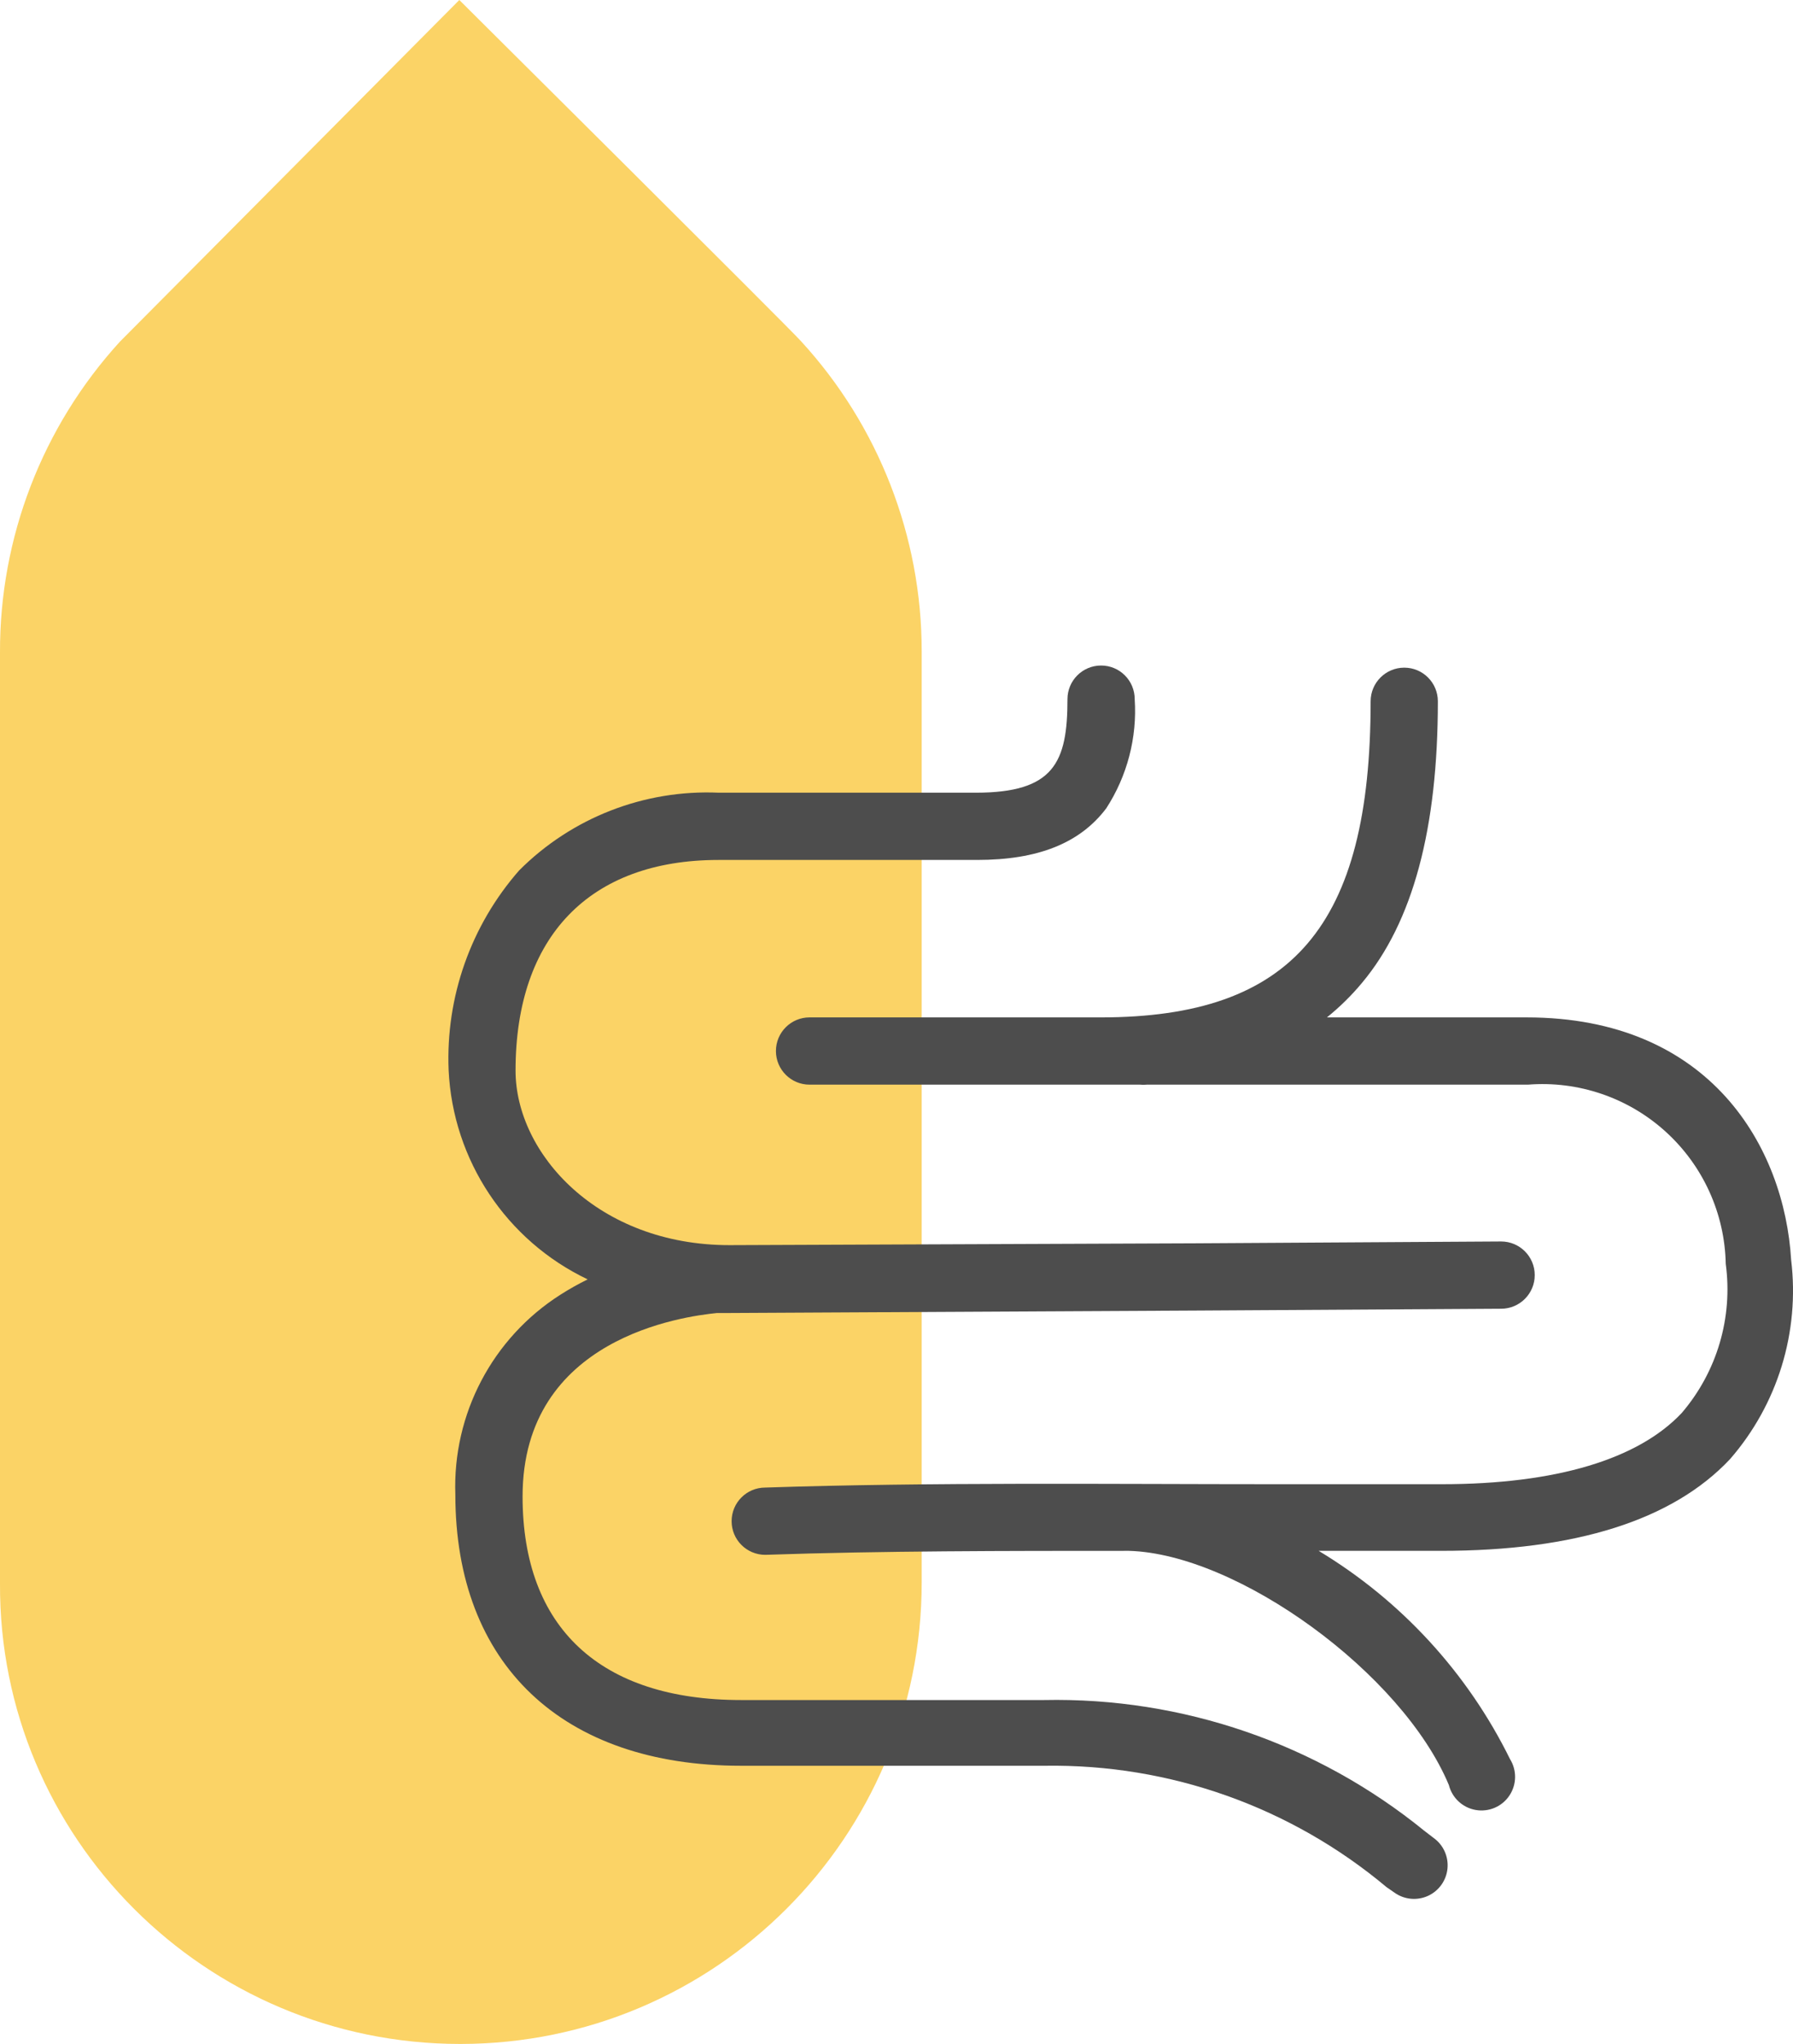
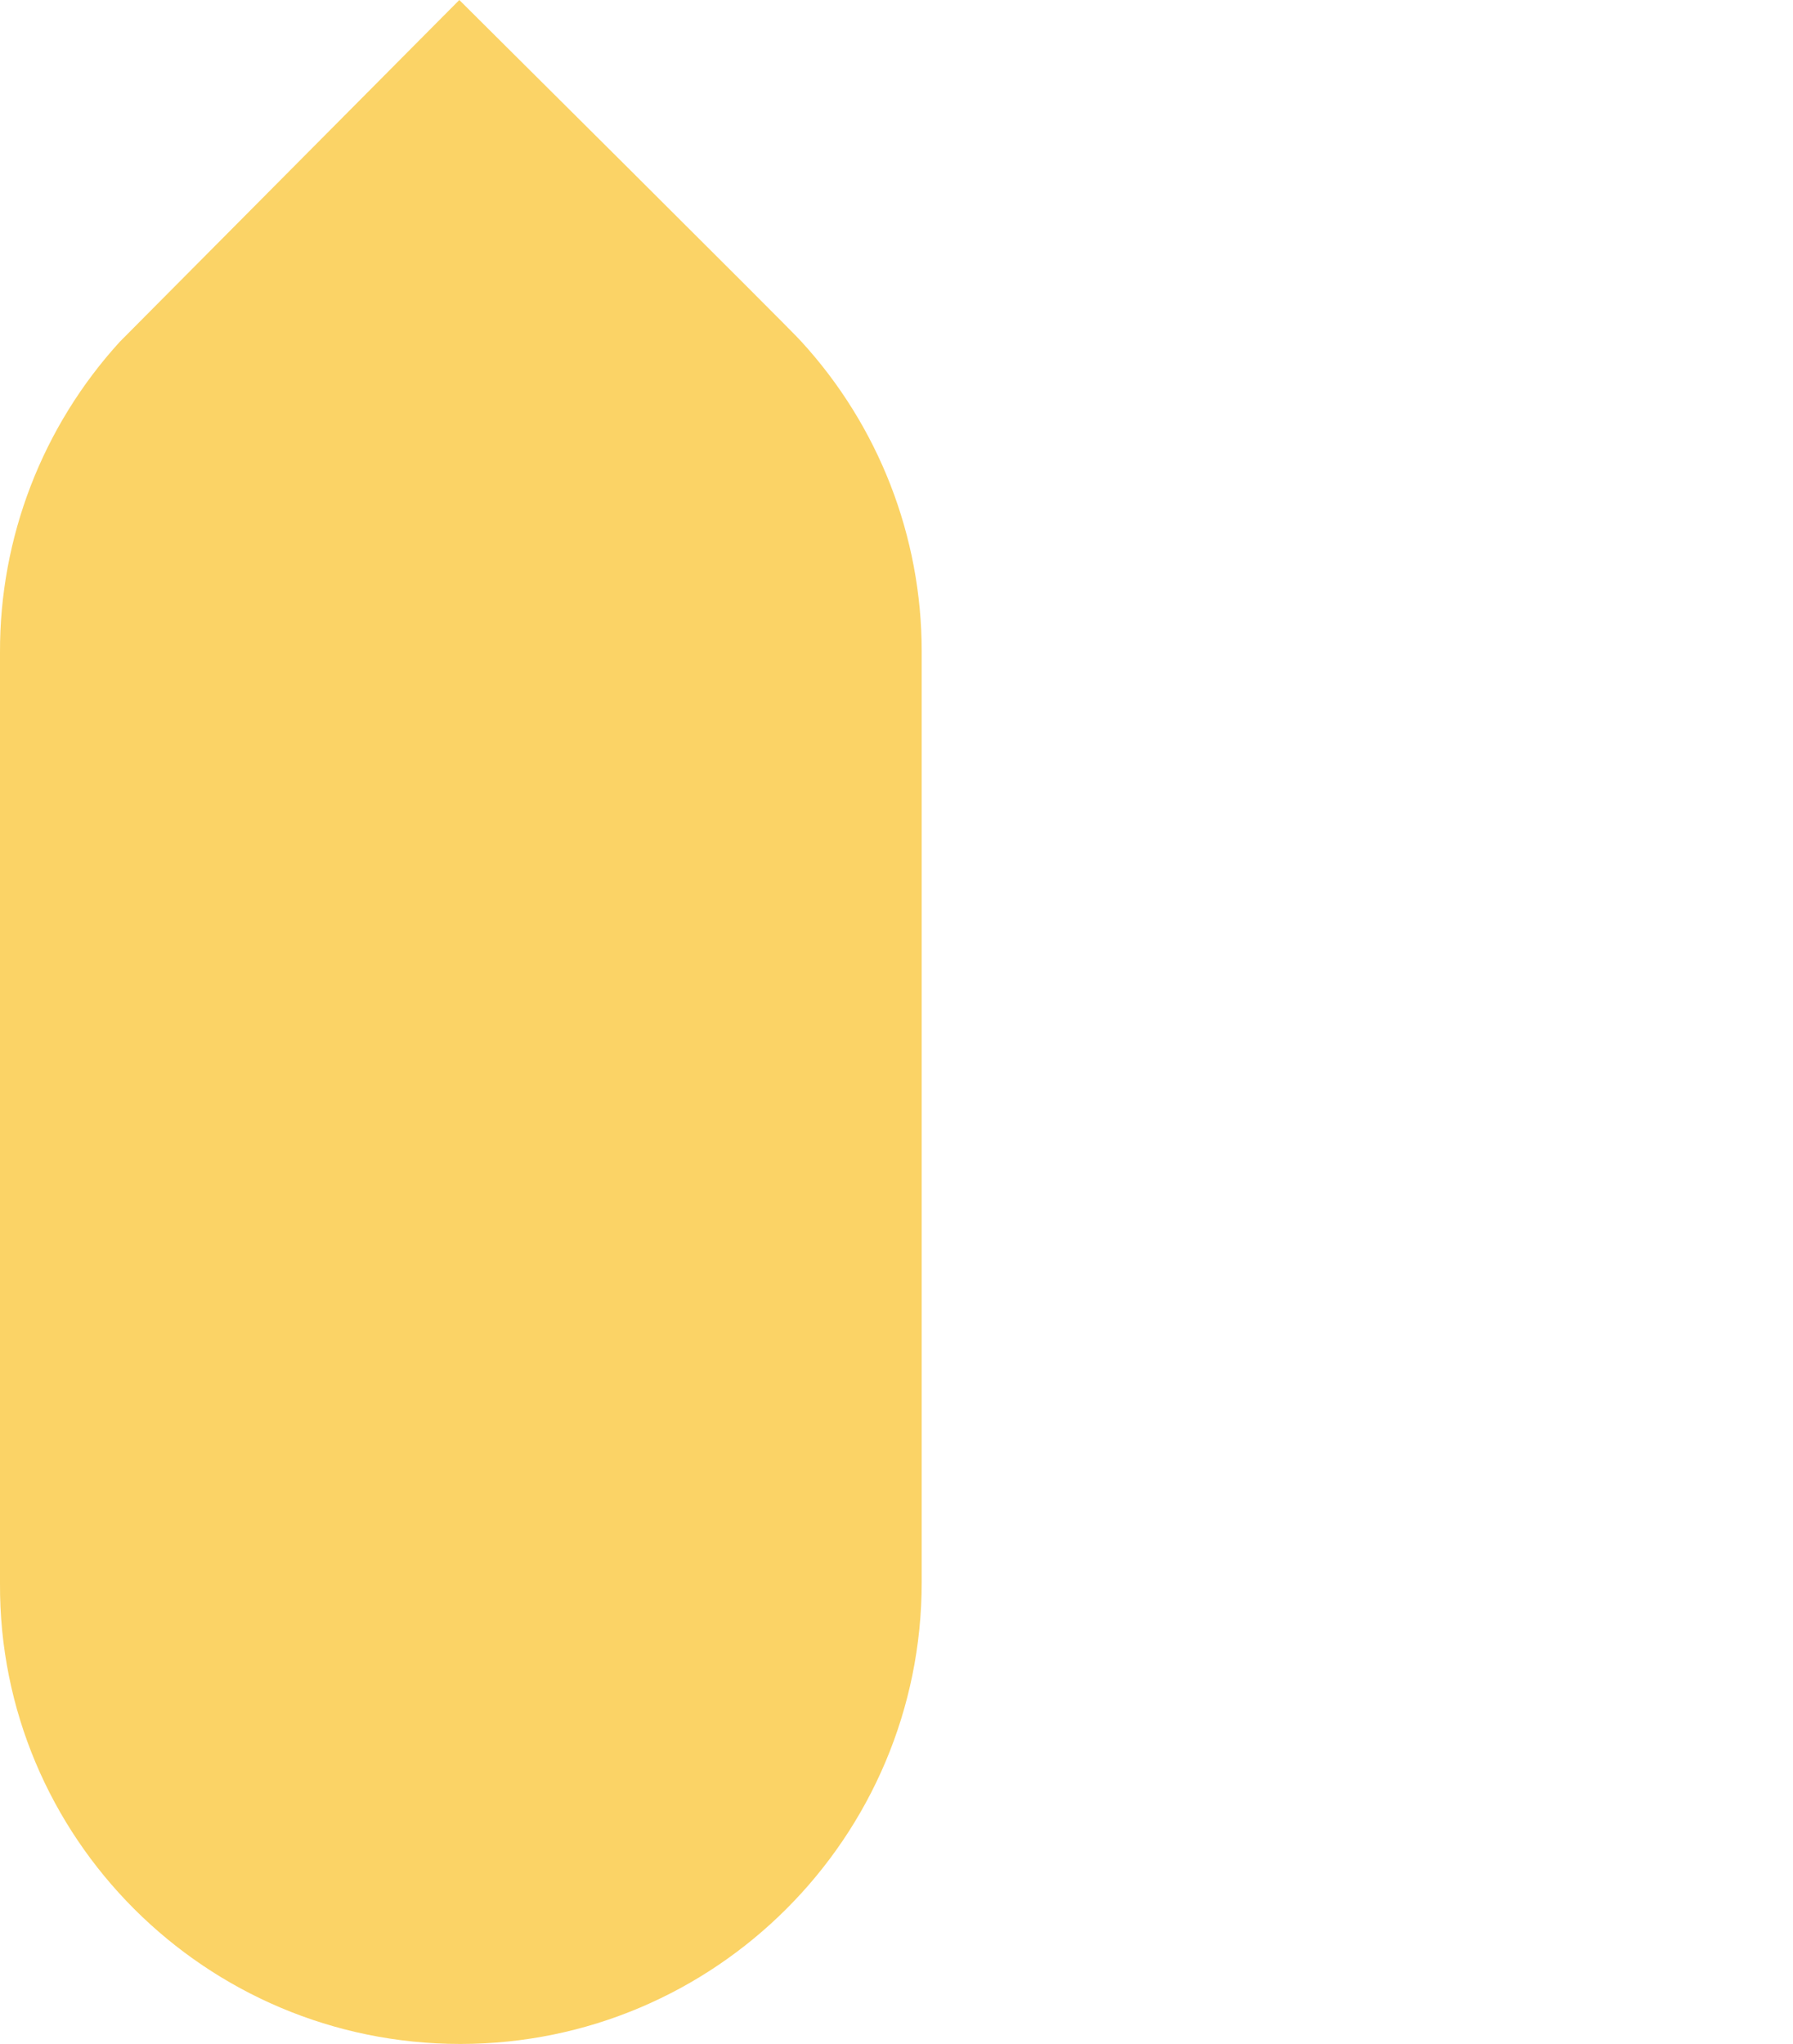
<svg xmlns="http://www.w3.org/2000/svg" version="1.1" height="66.86" width="58.671">
  <g opacity="1">
    <g opacity="1">
      <path fill="rgb(251,211,102)" fill-opacity="1" opacity="1" fill-rule="evenodd" d="M15.06 66.86C23.4 66.86 30.16 60.099 30.16 51.76L30.16 21.3C30.159 17.545 28.75 13.926 26.21 11.16C25.9 10.8 15.03 -1.1368683772161603e-13 15.03 -1.1368683772161603e-13L3.92 11.18C1.387 13.956 -0.012 17.582 0 21.34L0 51.8C-0.04 60.099 6.721 66.86 15.06 66.86Z" />
    </g>
    <g opacity="1">
-       <path fill="rgb(77,77,77)" fill-opacity="1" opacity="1" fill-rule="evenodd" d="M46.61 59.89C43.099 57.033 38.686 55.516 34.16 55.61L24.25 55.61C19.64 55.61 17.1 53.24 17.1 48.95C17.1 43.74 22.39 43.06 23.46 42.95L23.82 42.95L39.12 42.87L49.12 42.81C49.728 42.81 50.22 42.318 50.22 41.71C50.22 41.102 49.728 40.61 49.12 40.61L39.12 40.67L23.87 40.73C19.56 40.73 16.87 37.73 16.87 35.02C16.87 30.64 19.29 28.13 23.51 28.13L31.97 28.13C33.97 28.13 35.34 27.58 36.2 26.44C36.886 25.381 37.213 24.129 37.13 22.87C37.13 22.262 36.638 21.77 36.03 21.77C35.423 21.77 34.93 22.262 34.93 22.87C34.93 24.94 34.49 25.93 31.93 25.93L23.52 25.93C21.084 25.823 18.714 26.744 16.99 28.47C15.408 30.272 14.581 32.614 14.68 35.01C14.821 37.954 16.569 40.582 19.23 41.85C18.924 42 18.627 42.167 18.34 42.35C16.115 43.766 14.807 46.254 14.9 48.89C14.9 54.44 18.4 57.76 24.25 57.76L34.19 57.76C38.273 57.698 42.241 59.107 45.37 61.73L45.63 61.91C45.95 62.139 46.367 62.179 46.725 62.017C47.083 61.854 47.327 61.513 47.365 61.122C47.403 60.731 47.23 60.349 46.91 60.12" />
-     </g>
+       </g>
    <g opacity="1">
-       <path fill="rgb(77,77,77)" fill-opacity="1" opacity="1" fill-rule="evenodd" d="M56.61 47.73C58.17 45.938 58.897 43.568 58.61 41.21C58.39 37.55 55.99 33.28 49.95 33.28L43.42 33.28C43.836 32.945 44.218 32.57 44.56 32.16C46.24 30.16 47.05 27.09 47.05 22.94C47.05 22.332 46.558 21.84 45.95 21.84C45.343 21.84 44.85 22.332 44.85 22.94C44.85 30.28 42.29 33.28 36.02 33.28L26.49 33.28C25.883 33.28 25.39 33.772 25.39 34.38C25.39 34.988 25.883 35.48 26.49 35.48L37.3 35.48C37.377 35.488 37.454 35.488 37.53 35.48L50 35.48C51.647 35.35 53.275 35.905 54.499 37.014C55.724 38.123 56.437 39.688 56.47 41.34C56.708 43.098 56.184 44.873 55.03 46.22C53.61 47.73 50.92 48.55 47.18 48.55L41.7 48.55C36.42 48.55 30.43 48.48 25.04 48.66C24.433 48.66 23.94 49.152 23.94 49.76C23.94 50.368 24.433 50.86 25.04 50.86C28.86 50.73 32.91 50.73 36.94 50.73C40.5 50.83 45.88 54.73 47.41 58.39C47.516 58.811 47.859 59.131 48.287 59.206C48.715 59.281 49.147 59.098 49.389 58.738C49.632 58.378 49.64 57.908 49.41 57.54C48.019 54.717 45.846 52.354 43.15 50.73L47.15 50.73C51.55 50.73 54.73 49.73 56.61 47.73Z" />
-     </g>
+       </g>
  </g>
</svg>